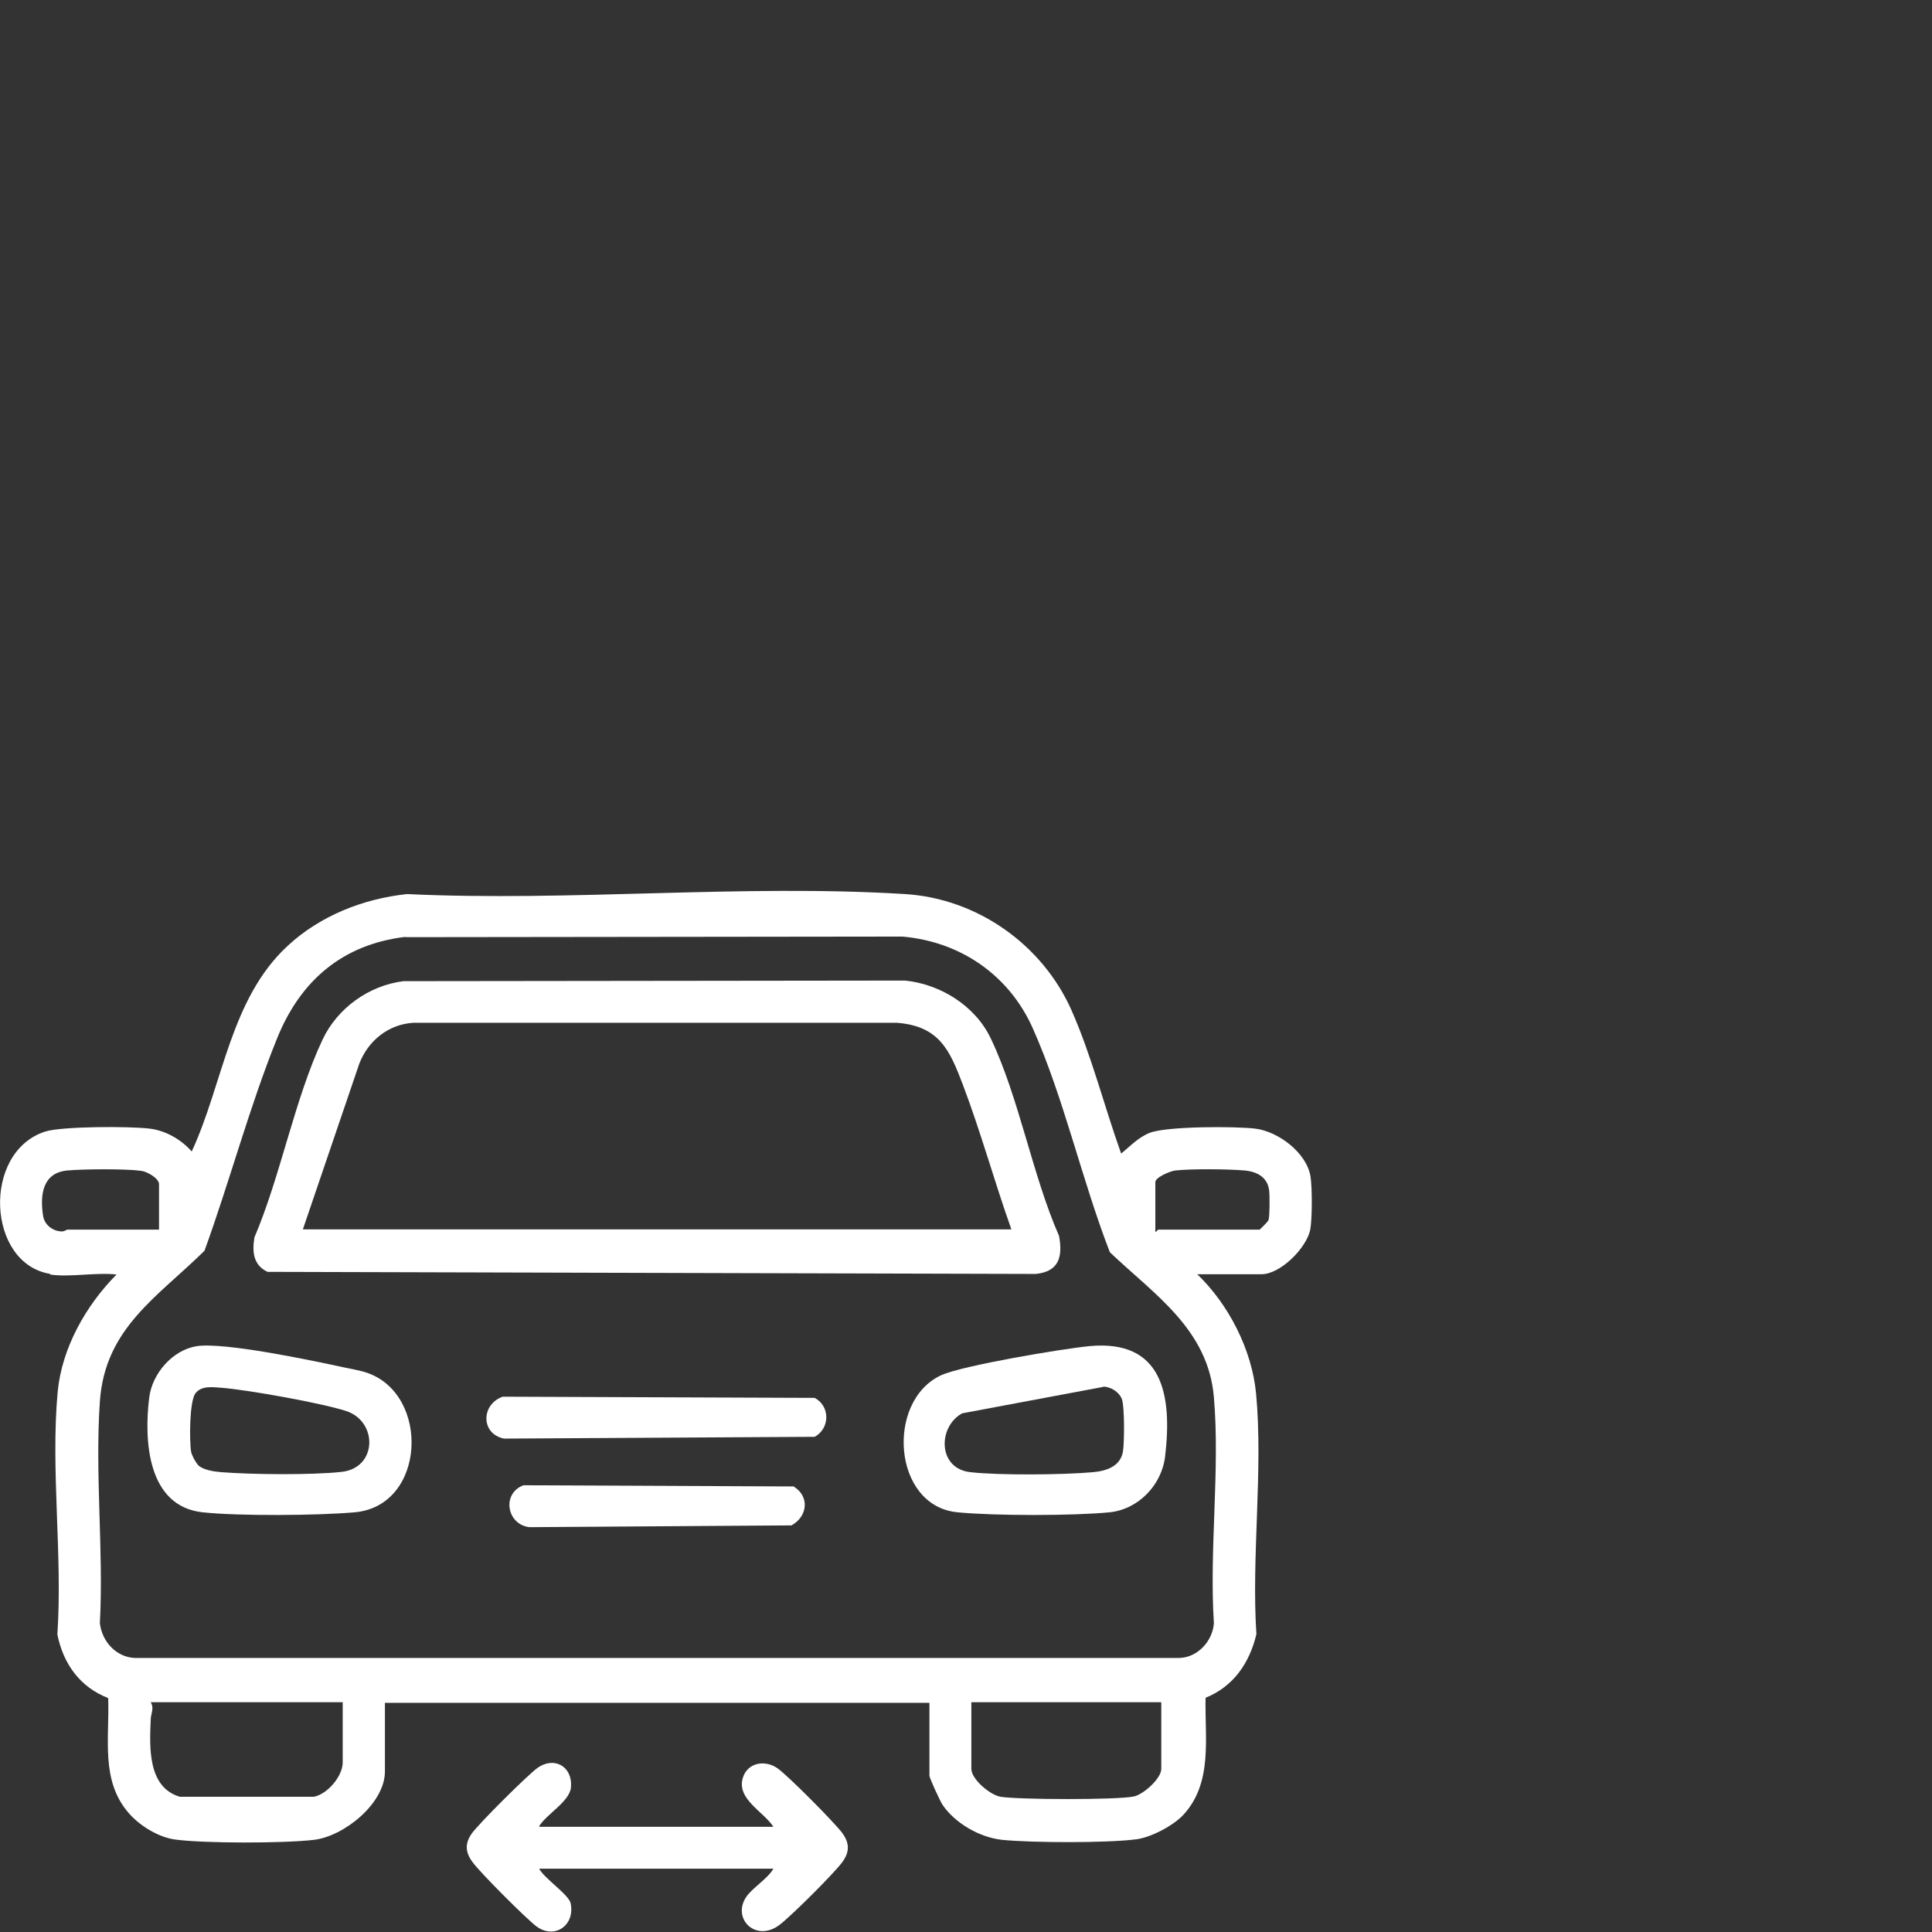
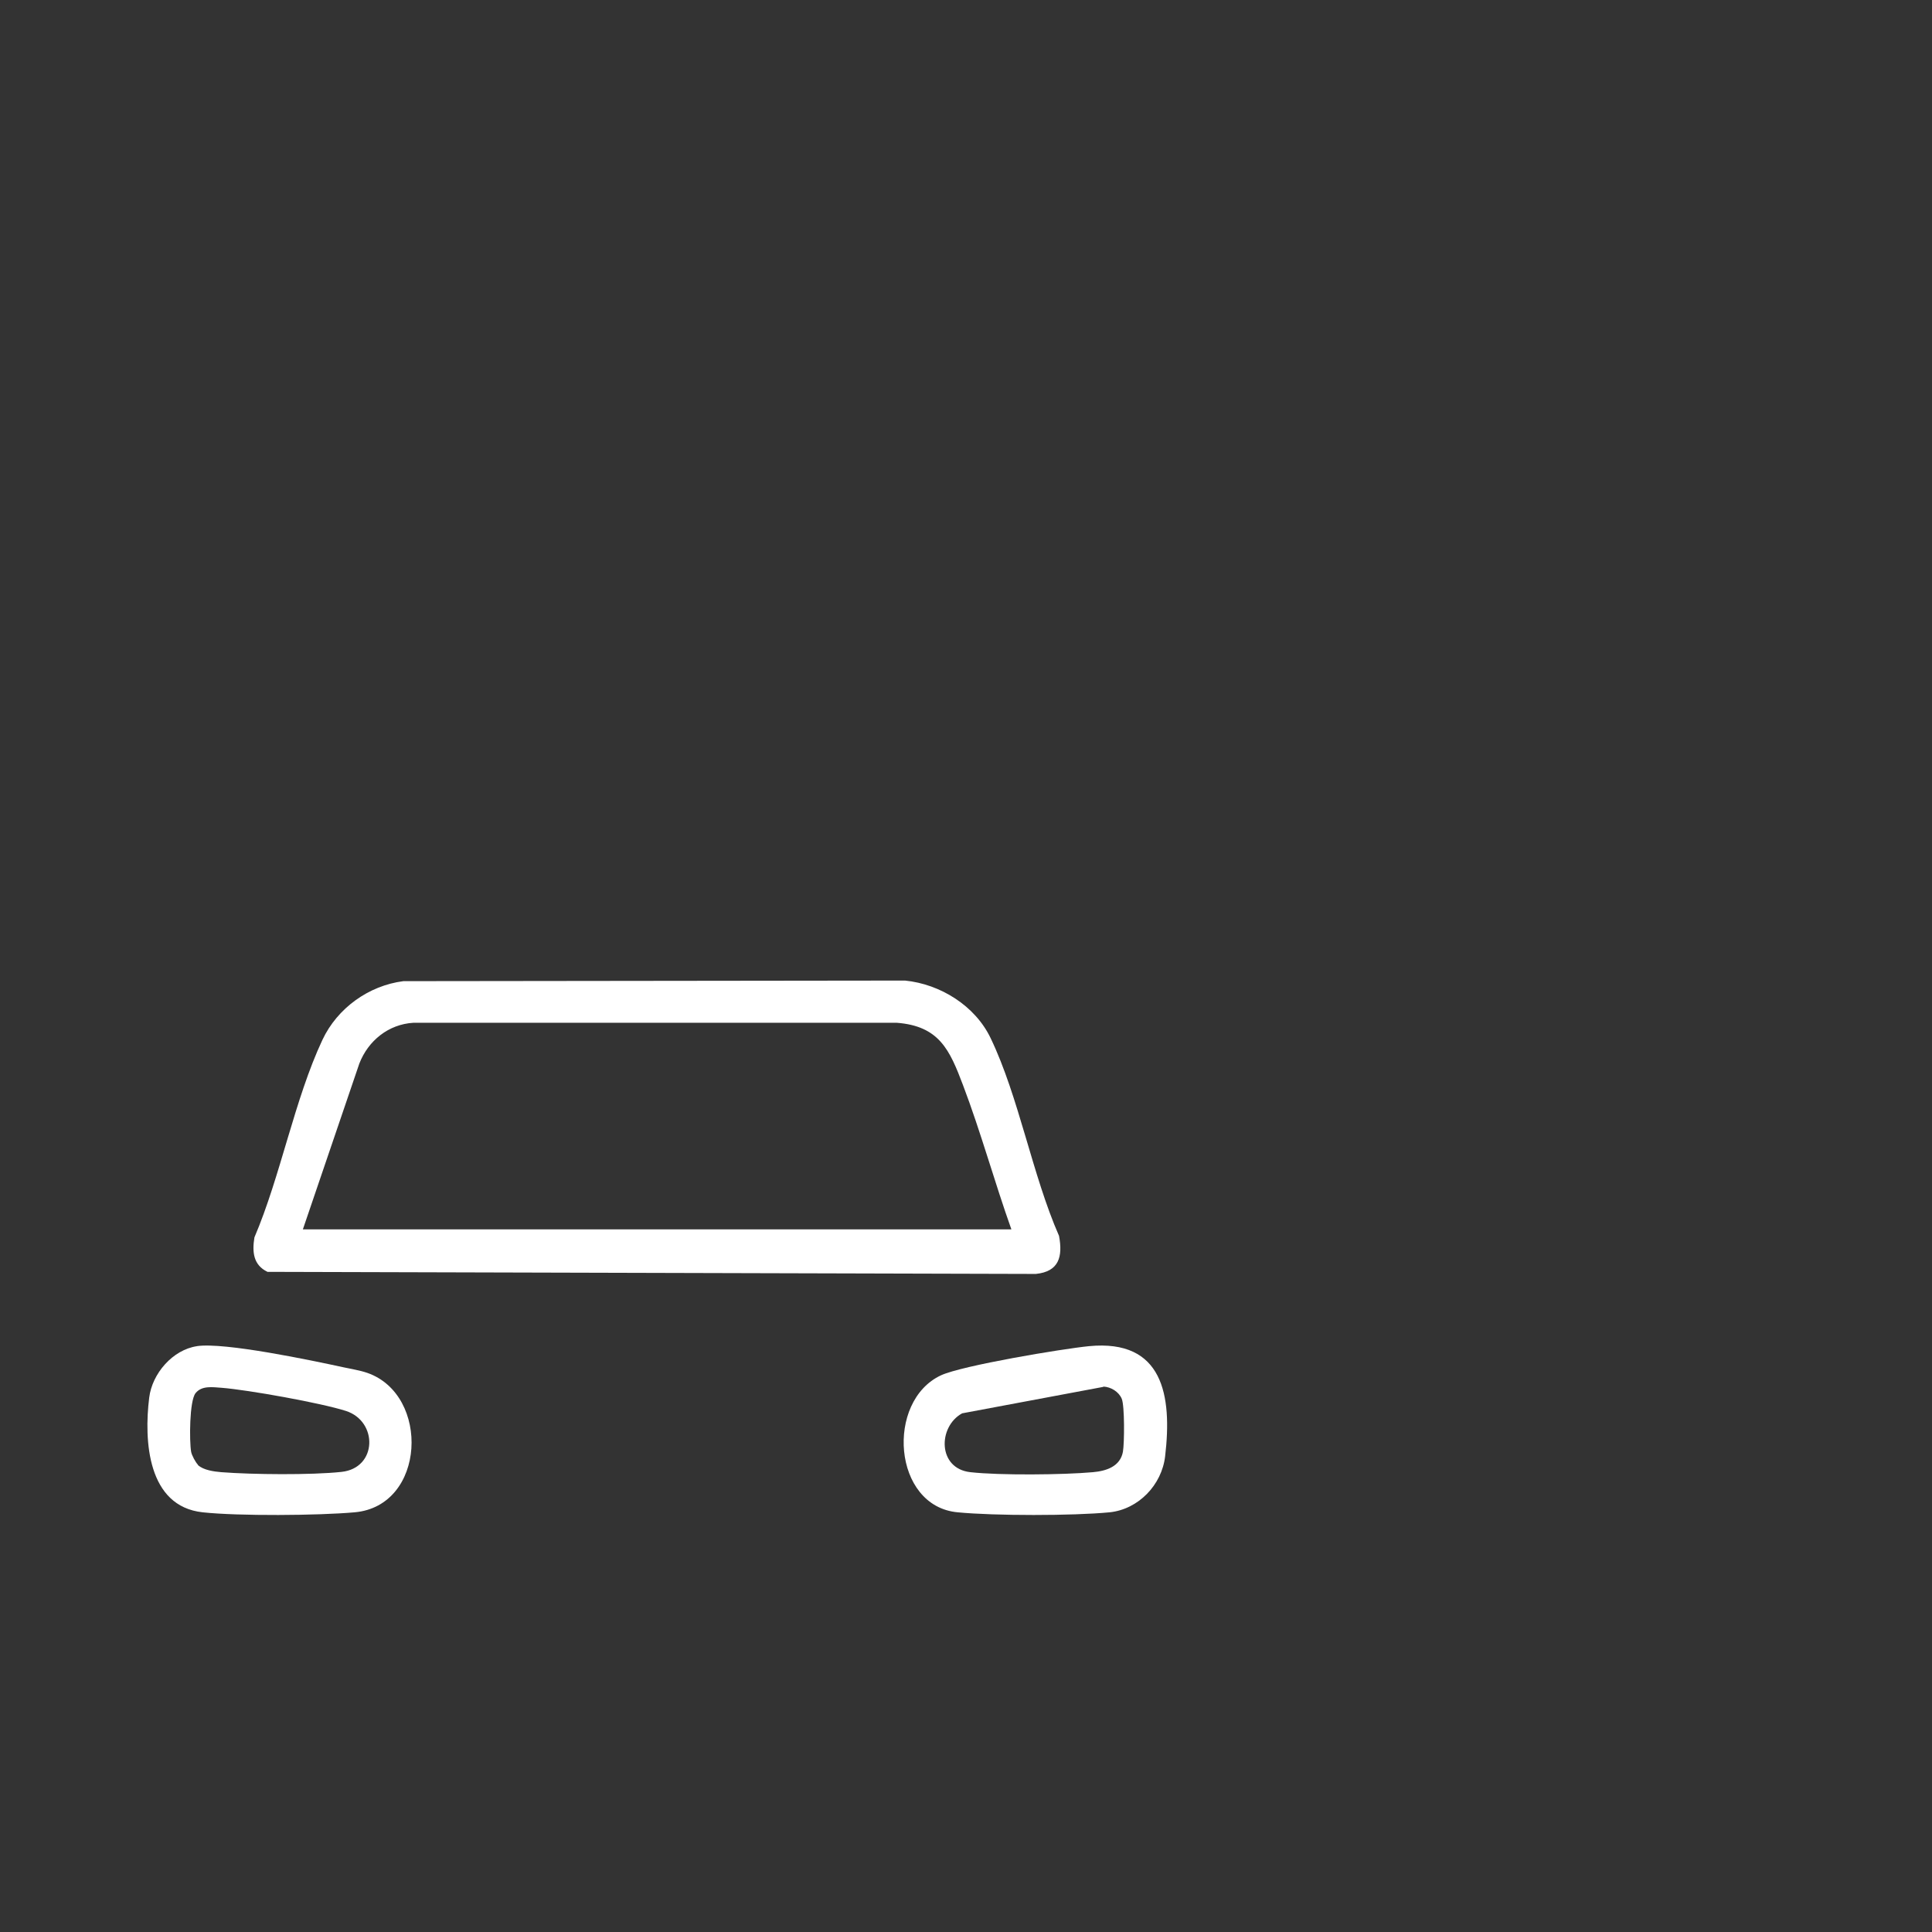
<svg xmlns="http://www.w3.org/2000/svg" id="Ebene_1" data-name="Ebene 1" viewBox="0 0 65 65">
  <rect x="0" y="0" width="65" height="65" fill="#333333" stroke="none" />
  <defs>
    <style>
      .cls-1 {
        fill: #fff;
      }
    </style>
  </defs>
-   <path class="cls-1" d="M1.7,42.86c-2.14-.33-2.32-4.1-.18-4.79.57-.18,2.85-.18,3.5-.1.54.06,1.07.36,1.43.77,1.06-2.28,1.29-5.13,3.23-6.92,1.09-1.01,2.53-1.58,4.01-1.74,5.49.26,11.3-.34,16.76,0,2.43.15,4.62,1.7,5.6,3.91.67,1.51,1.11,3.26,1.67,4.82.31-.25.58-.55.97-.7.58-.22,2.85-.22,3.53-.14.78.09,1.74.81,1.87,1.61.06.36.06,1.44-.01,1.8-.13.61-1,1.49-1.64,1.49h-2.16c1.06,1.02,1.84,2.54,1.98,4.02.24,2.58-.16,5.47.01,8.09-.23.97-.77,1.76-1.71,2.14-.03,1.35.25,2.85-.74,3.93-.34.37-1.08.76-1.58.83-.98.13-3.52.12-4.52.02-.76-.08-1.59-.56-2.01-1.18-.08-.12-.44-.9-.44-.98v-2.45H12.95v2.31c0,1.07-1.37,2.18-2.39,2.3s-3.69.12-4.66-.01c-.55-.07-1.18-.45-1.55-.87-.98-1.1-.66-2.54-.71-3.89-.95-.37-1.51-1.15-1.71-2.14.18-2.64-.23-5.55.01-8.16.14-1.48.95-2.91,1.98-3.95-.68-.08-1.58.1-2.24,0ZM13.64,31.52c-2.12.25-3.54,1.48-4.32,3.42-.93,2.3-1.59,4.8-2.44,7.14-1.57,1.55-3.35,2.6-3.52,5.07s.13,5.02,0,7.46c.07.61.54,1.14,1.17,1.17h35.14c.62-.01,1.13-.57,1.17-1.17-.16-2.46.21-5.17,0-7.6-.19-2.29-2.01-3.46-3.5-4.88-.94-2.42-1.55-5.2-2.6-7.55-.8-1.78-2.43-2.9-4.38-3.07l-16.73.02ZM5.35,41.37v-1.53c0-.2-.41-.43-.61-.45-.53-.07-1.93-.06-2.48-.01-.83.08-.92.82-.81,1.53.05.3.32.51.62.52.11,0,.17-.06.19-.06h3.09ZM38.86,41.44c.05.02.08-.07.11-.07h3.41s.29-.27.3-.33c.04-.15.04-.8.02-.98-.05-.45-.4-.64-.82-.68-.56-.05-1.8-.06-2.34,0-.17.02-.67.23-.67.39v1.67ZM11.53,57.27h-6.46c.13.21,0,.38,0,.6-.04.93-.1,2.26.98,2.58h4.51c.46-.09.97-.69.97-1.16v-2.02ZM39.07,57.27h-6.39v2.24c0,.35.63.88.98.94.61.1,3.92.11,4.49-.01.32-.07.92-.6.92-.93v-2.24Z" />
-   <path class="cls-1" d="M18.14,61.46h7.88c-.33-.51-1.24-.93-1.03-1.64.15-.52.75-.63,1.18-.32.38.28,1.88,1.79,2.16,2.16.26.35.26.65,0,1-.3.4-1.69,1.78-2.09,2.09-.8.62-1.62-.19-1.14-.92.2-.31.72-.61.92-.96h-7.88c.16.32,1.01.88,1.06,1.17.15.74-.54,1.21-1.14.78-.33-.24-1.91-1.82-2.16-2.17-.24-.32-.27-.62-.03-.96s1.86-1.95,2.2-2.2c.57-.42,1.2-.06,1.14.64-.04.48-.82.9-1.07,1.31Z" />
  <path class="cls-1" d="M13.57,33.01l16.88-.02c1.19.12,2.36.85,2.88,1.94.95,1.98,1.4,4.6,2.3,6.65.13.7,0,1.2-.78,1.28l-25.85-.07c-.48-.23-.52-.67-.44-1.16.88-2.06,1.35-4.65,2.29-6.65.5-1.06,1.55-1.82,2.72-1.97ZM34.03,41.37c-.57-1.6-1.03-3.28-1.63-4.86-.45-1.19-.8-1.99-2.23-2.1H13.91c-.84.05-1.52.6-1.82,1.37l-1.9,5.58h23.85Z" />
  <path class="cls-1" d="M6.62,45.29c.93-.14,3.87.48,4.93.71.27.06.55.1.81.19,2.12.74,1.97,4.48-.43,4.69-1.23.11-3.9.13-5.11,0-1.86-.2-1.98-2.41-1.8-3.86.1-.81.79-1.61,1.61-1.73ZM6.66,49.29c.18.17.54.22.79.24,1.02.08,3.03.1,4.04-.01,1.21-.13,1.23-1.7.15-2.05-.84-.27-3.3-.71-4.19-.78-.3-.02-.66-.08-.87.18s-.21,1.62-.15,1.97c.02.12.15.36.23.44Z" />
  <path class="cls-1" d="M36.64,45.29c2.49-.24,2.8,1.66,2.56,3.7-.11.97-.9,1.79-1.87,1.89-1.24.12-3.87.12-5.11,0-2.19-.2-2.43-3.74-.56-4.61.72-.33,4.07-.89,4.98-.98ZM37.12,46.66l-4.75.89c-.82.45-.83,1.86.28,1.98.97.11,3.13.09,4.12,0,.45-.04.92-.19,1.01-.69.05-.29.06-1.54-.04-1.78s-.37-.4-.62-.41Z" />
-   <path class="cls-1" d="M16.9,46.99l10.51.04c.52.28.52,1.02,0,1.31l-10.45.06c-.78-.15-.79-1.14-.05-1.41Z" />
-   <path class="cls-1" d="M17.61,49.97l9.09.04c.55.34.47,1.01-.07,1.31l-8.82.06c-.76-.09-.94-1.13-.2-1.41Z" />
</svg>